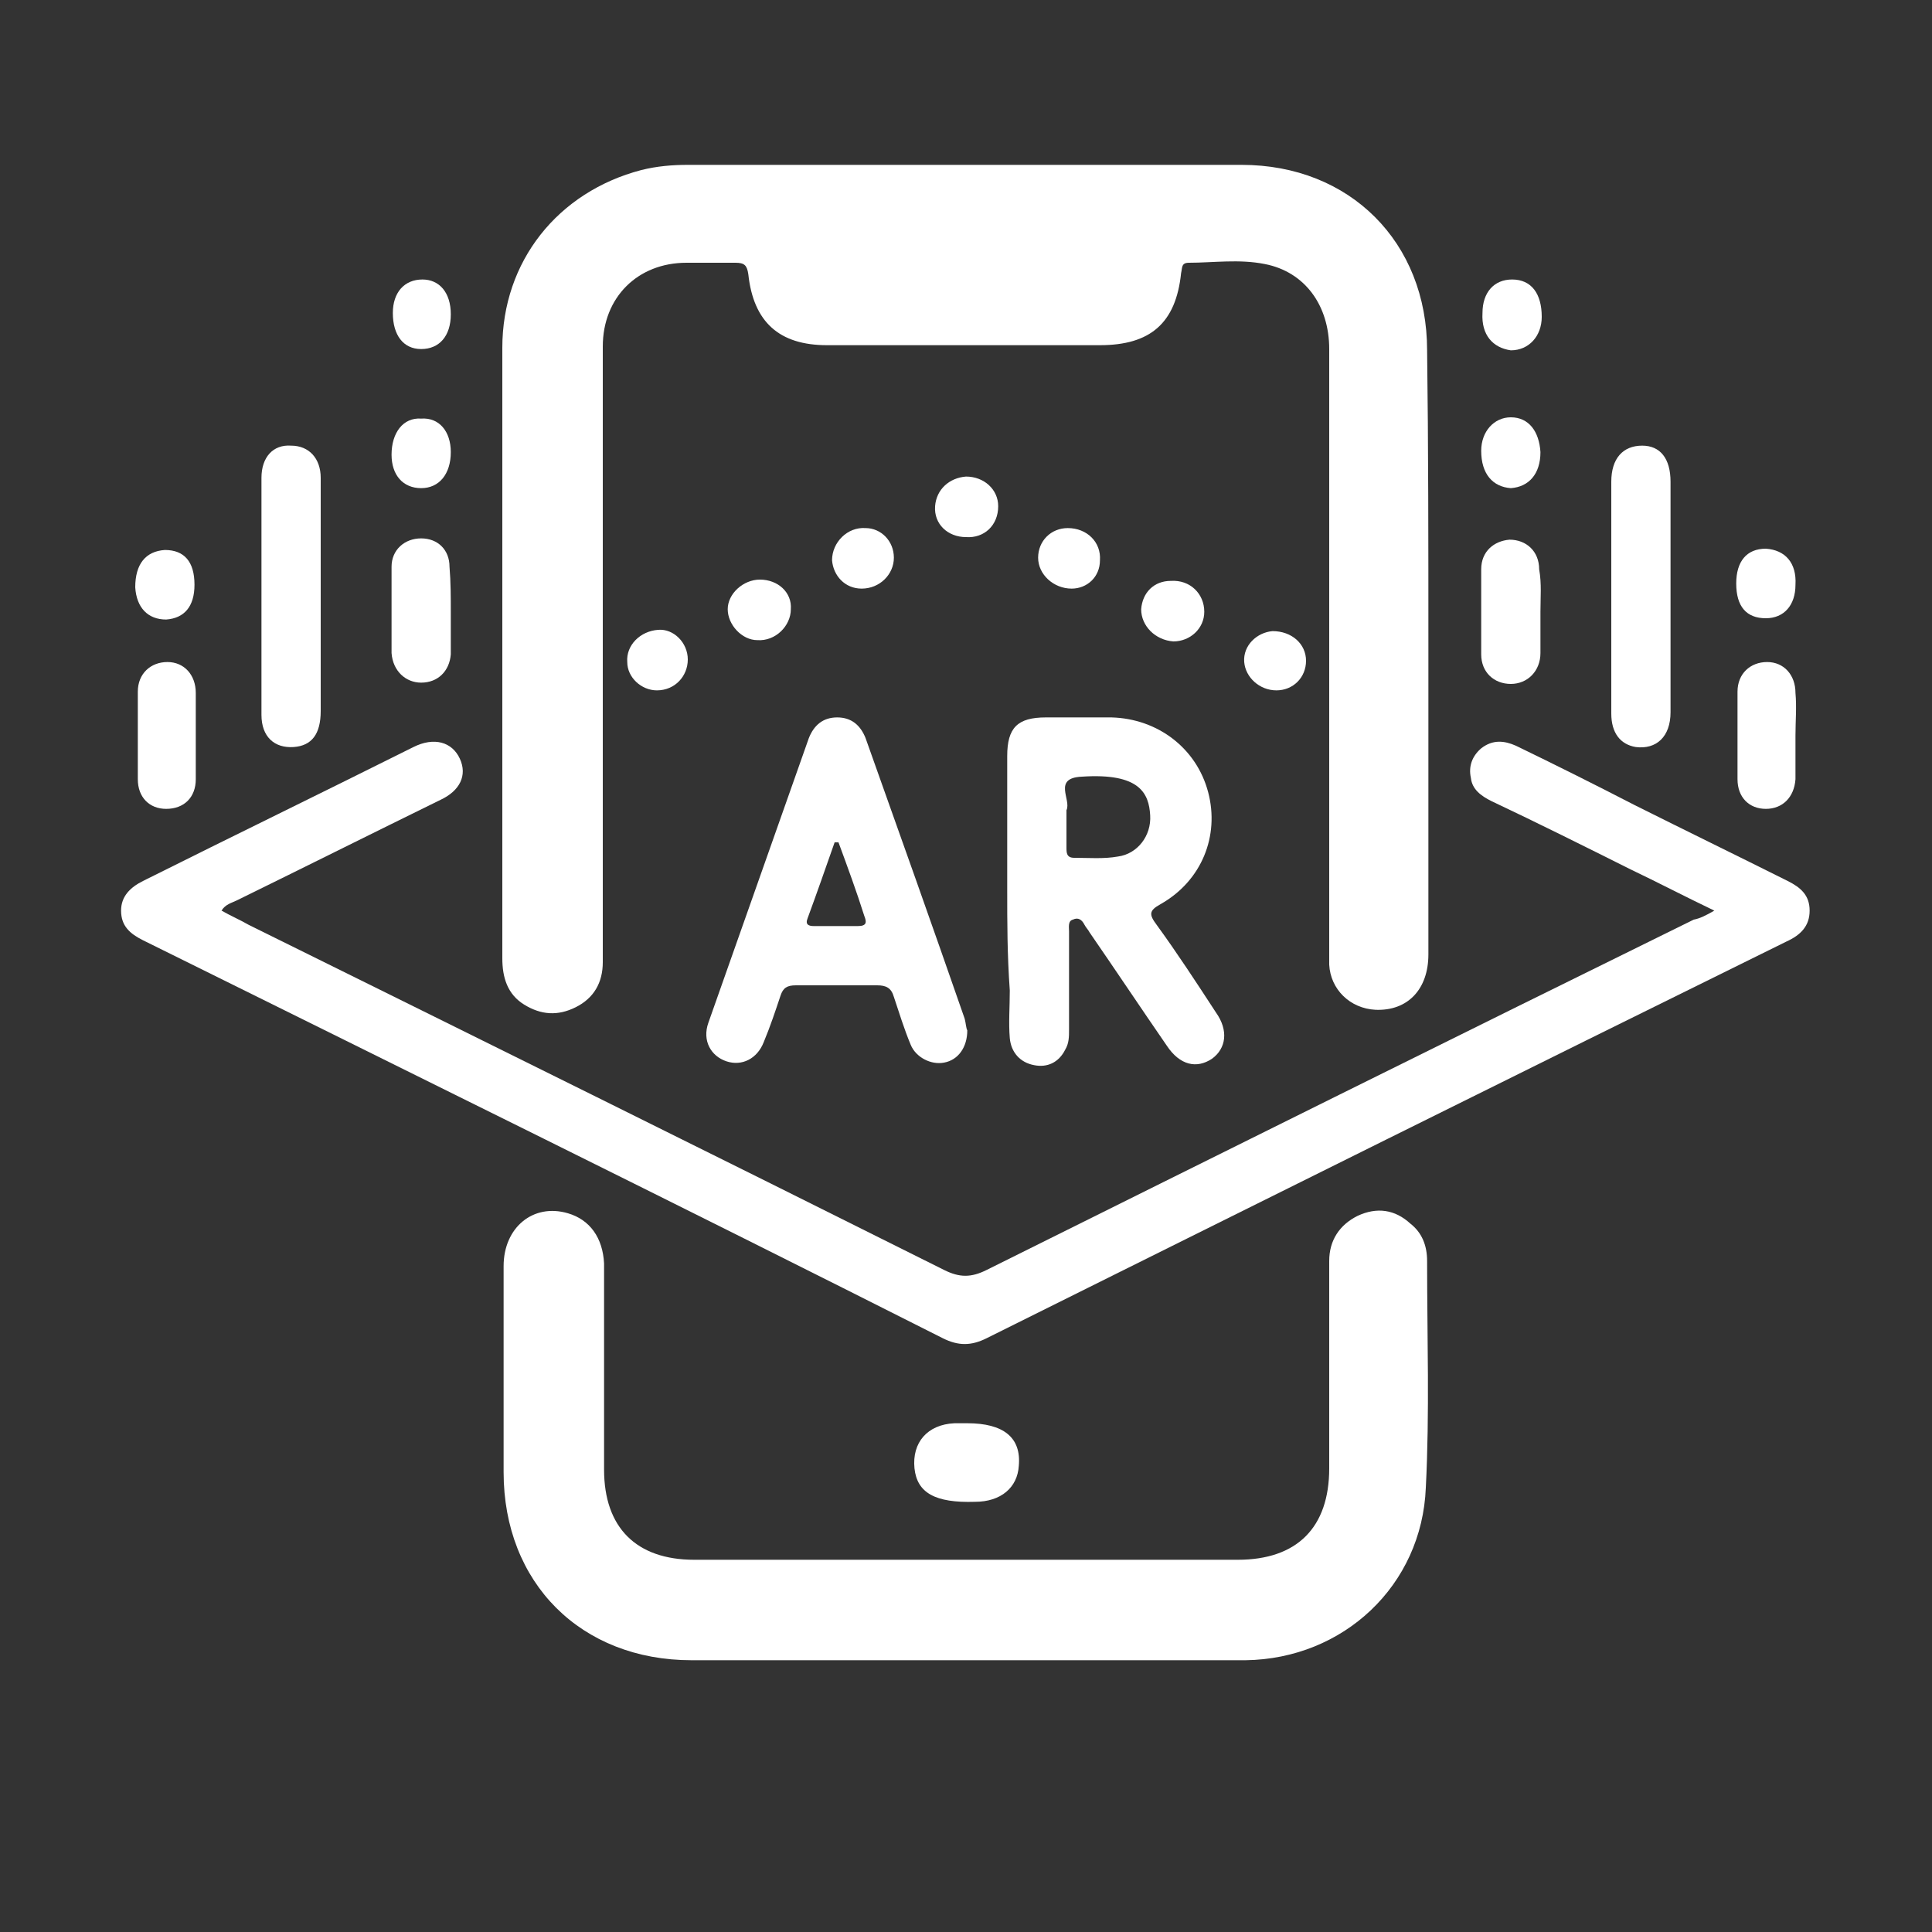
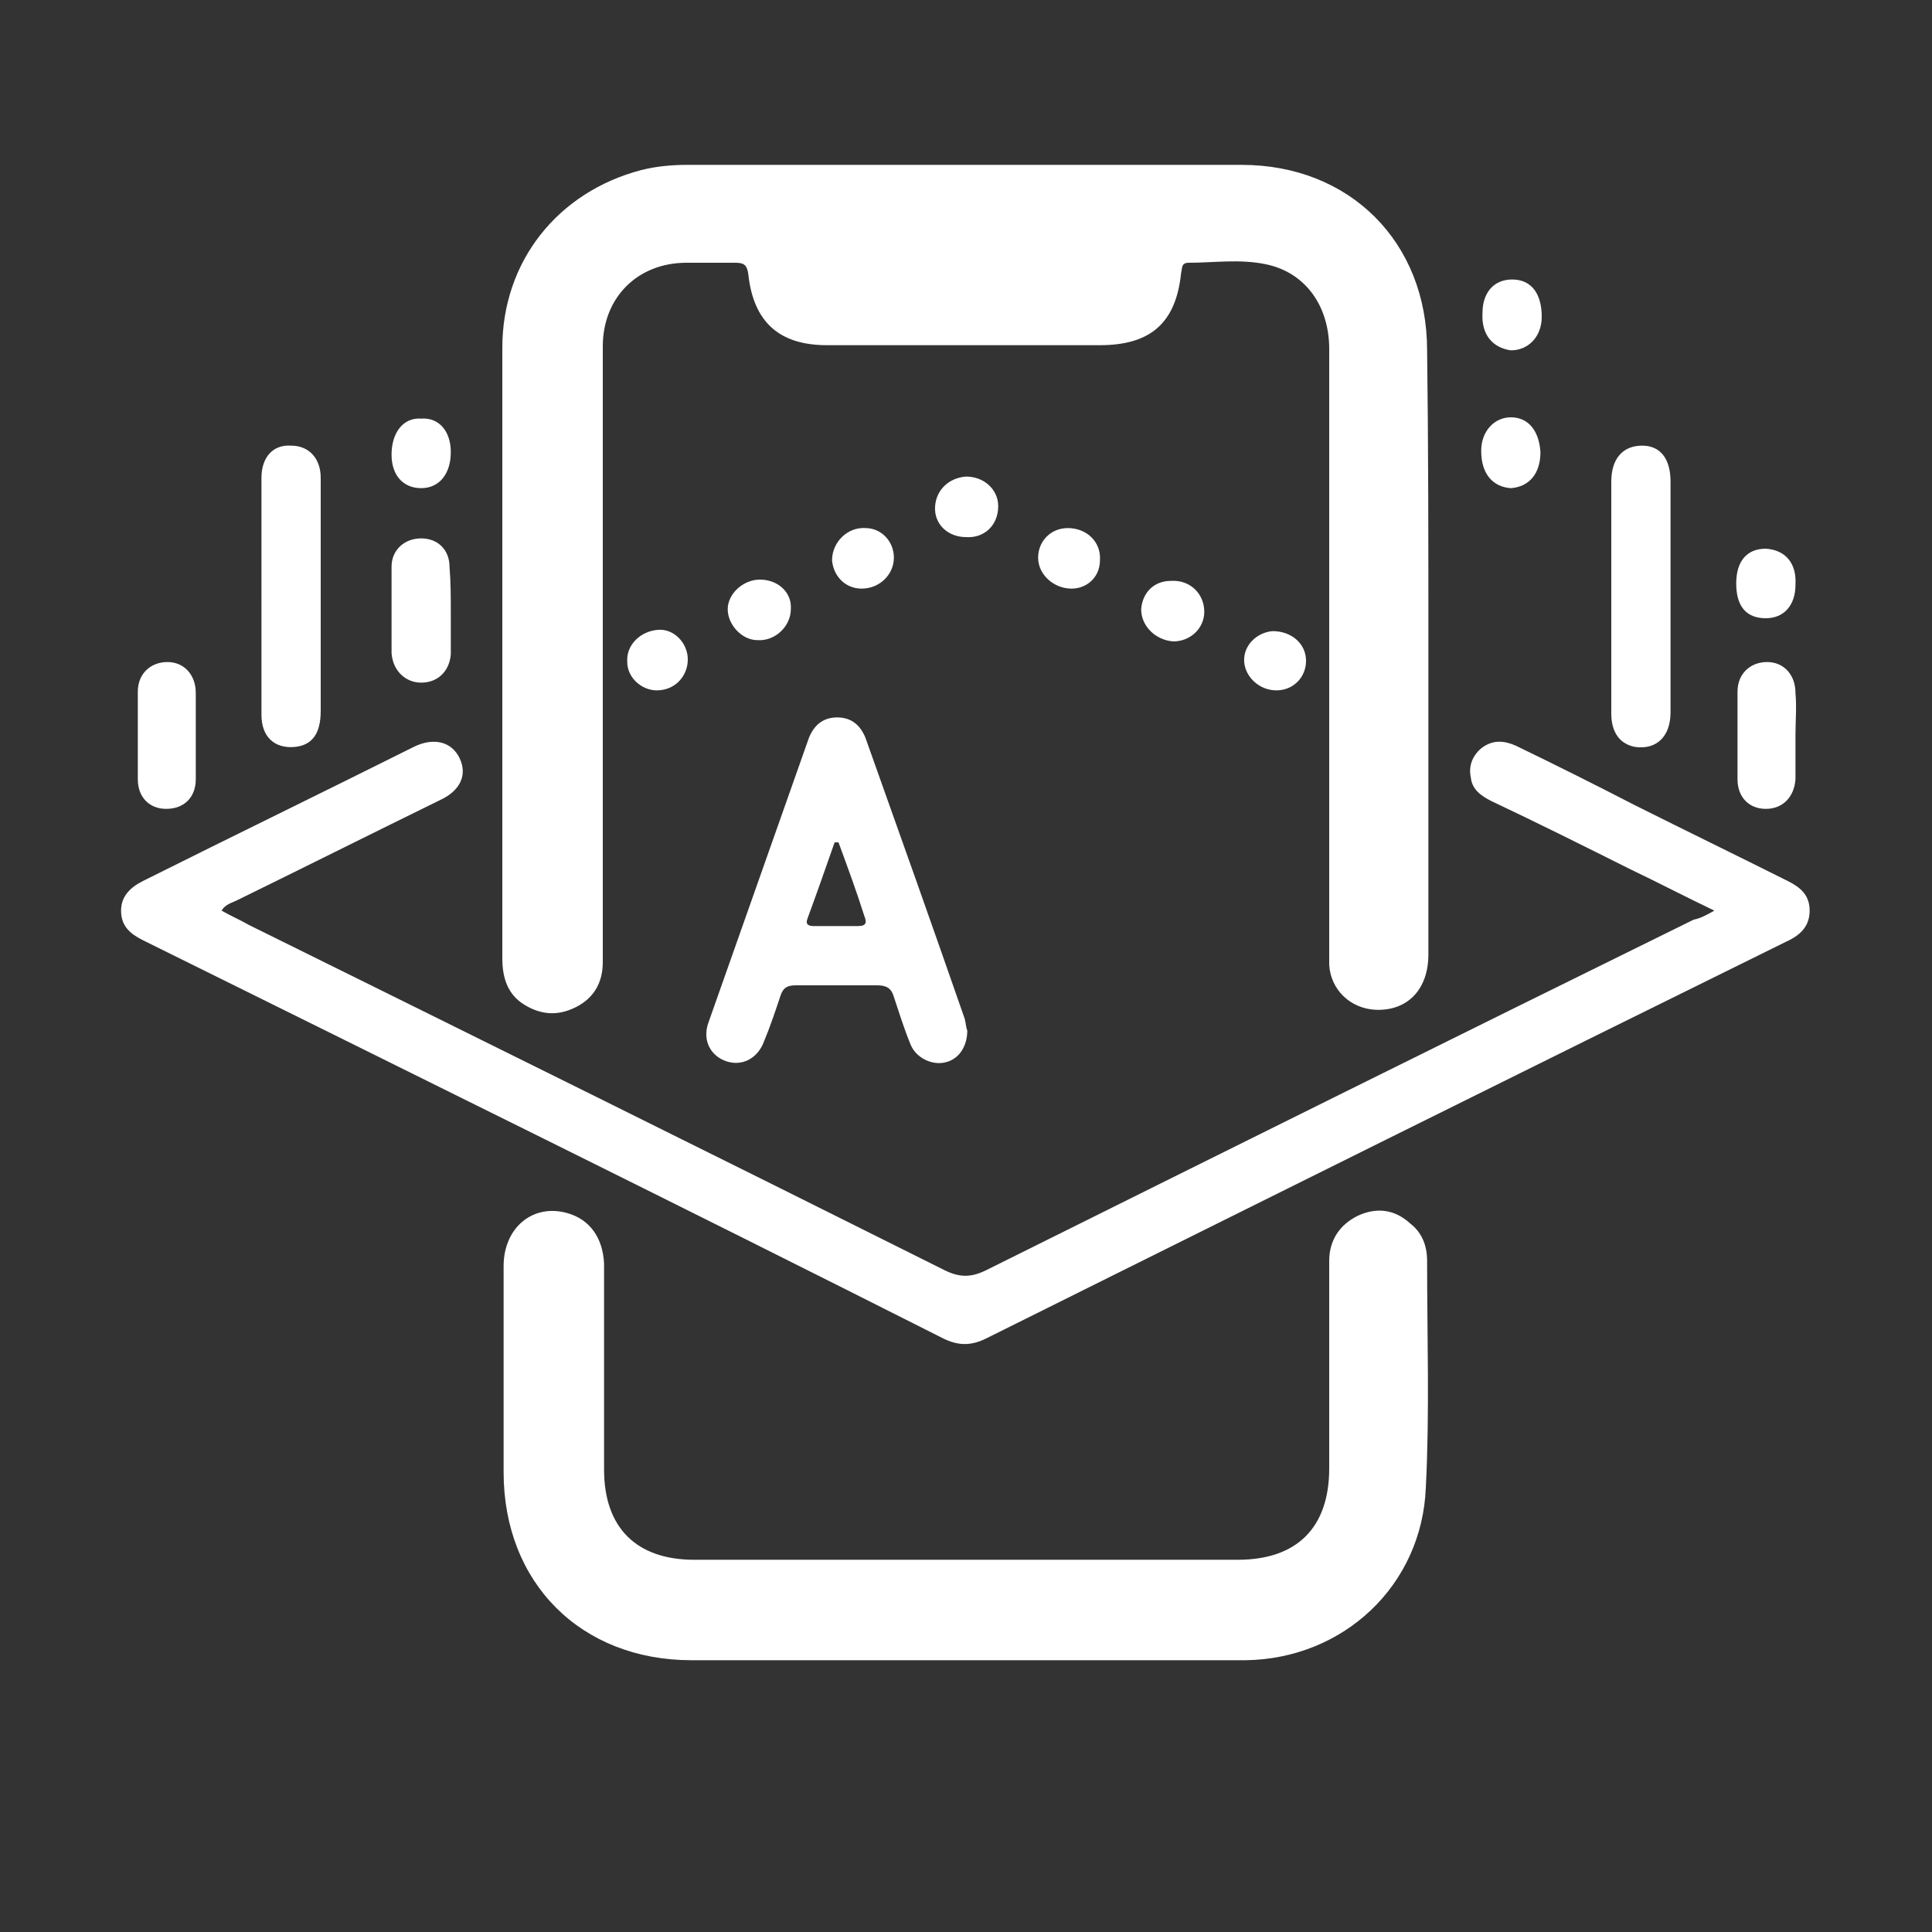
<svg xmlns="http://www.w3.org/2000/svg" id="Layer_1" x="0px" y="0px" viewBox="0 0 150 150" style="enable-background:new 0 0 150 150;" xml:space="preserve">
  <rect x="0" y="0" width="150" height="150" fill="#333333" stroke="none" />
  <style type="text/css">	.st0{fill:#FFFFFF;}</style>
  <g>
    <path class="st0" d="M110.9,49.9c0,8.1,0,16.2,0,24.2c0,2.7-1.6,4.4-4.1,4.3c-2-0.1-3.5-1.6-3.6-3.5c0-0.5,0-0.9,0-1.4  c0-15.5,0-31,0-46.4c0-3.4-1.9-6-5-6.6c-2-0.4-4-0.1-5.9-0.1c-0.6,0-0.5,0.4-0.6,0.8c-0.4,3.9-2.4,5.6-6.3,5.6  c-7.1,0-14.1,0-21.2,0c-3.7,0-5.7-1.8-6.1-5.5c-0.1-0.7-0.3-0.9-1-0.9c-1.3,0-2.5,0-3.8,0c-3.8,0-6.5,2.7-6.5,6.5  c0,9.1,0,18.1,0,27.2c0,6.9,0,13.7,0,20.6c0,1.6-0.7,2.8-2.1,3.5c-1.4,0.7-2.7,0.6-4-0.2c-1.3-0.8-1.7-2.1-1.7-3.6  c0-3.7,0-7.4,0-11c0-12.1,0-24.3,0-36.4c0-6.7,4.3-12.1,10.8-13.8c1.2-0.3,2.4-0.4,3.6-0.4c14.3,0,28.7,0,43,0  c8.4,0,14.4,6,14.4,14.4C110.9,34.6,110.9,42.3,110.9,49.9z" />
    <path class="st0" d="M74.9,128.9c-7.1,0-14.1,0-21.2,0c-8.6,0-14.6-6-14.6-14.6c0-5.3,0-10.7,0-16c0-3,2.3-4.9,5-4.1  c1.7,0.5,2.7,1.9,2.8,3.9c0,5.3,0,10.7,0,16c0,4.5,2.5,7,7,7c14.1,0,28.2,0,42.2,0c4.6,0,7.1-2.5,7.1-7.1c0-5.4,0-10.7,0-16.1  c0-1.6,0.8-2.8,2.2-3.5c1.5-0.7,2.9-0.5,4.1,0.6c0.9,0.7,1.3,1.7,1.3,2.9c0,5.9,0.2,11.8-0.1,17.6c-0.3,7.6-6.4,13.3-14,13.4  c-3.7,0-7.4,0-11,0C82.2,128.9,78.5,128.9,74.9,128.9z" />
    <path class="st0" d="M133.1,70.7c-2.3-1.1-4.4-2.2-6.5-3.2c-3.6-1.8-7.2-3.6-10.8-5.3c-0.8-0.4-1.5-0.9-1.6-1.8  c-0.2-0.9,0.1-1.7,0.8-2.3c0.9-0.7,1.8-0.6,2.7-0.2c3.1,1.5,6.1,3,9.2,4.6c4,2,7.9,3.9,11.9,5.9c1,0.5,1.7,1.1,1.7,2.3  c0,1.2-0.7,1.9-1.8,2.4c-20.7,10.2-41.4,20.5-62.1,30.8c-1.2,0.6-2.2,0.6-3.4,0C52.6,93.5,31.9,83.3,11.1,73  c-1-0.5-1.7-1.1-1.7-2.3c0-1.1,0.7-1.8,1.7-2.3c7-3.5,14-6.9,21-10.4c1.6-0.8,3-0.4,3.6,0.9c0.6,1.3,0,2.5-1.5,3.2  c-5.3,2.6-10.5,5.2-15.8,7.8c-0.4,0.2-0.9,0.3-1.2,0.8c0.7,0.4,1.4,0.7,2.1,1.1c18,8.9,36,17.8,54,26.8c1.2,0.6,2.1,0.6,3.3,0  c18.3-9.1,36.6-18.2,54.9-27.2C132,71.3,132.4,71.1,133.1,70.7z" />
-     <path class="st0" d="M78.2,69.1c0-3.5,0-6.9,0-10.4c0-2.2,0.8-3,3-3c1.7,0,3.4,0,5.1,0c3.6,0.1,6.6,2.4,7.5,5.8  c0.9,3.4-0.5,6.9-3.7,8.7c-0.9,0.5-0.9,0.8-0.3,1.6c1.6,2.2,3.1,4.5,4.6,6.8c1,1.4,0.8,2.8-0.3,3.6c-1.2,0.8-2.5,0.5-3.5-1  c-2-2.9-4-5.9-6-8.8c-0.1-0.2-0.3-0.4-0.4-0.6c-0.2-0.4-0.5-0.6-0.9-0.4c-0.4,0.1-0.3,0.6-0.3,0.9c0,2.5,0,5.1,0,7.6  c0,0.6,0,1.1-0.3,1.6c-0.5,1-1.4,1.4-2.4,1.2c-1.1-0.2-1.8-1-1.9-2.1c-0.1-1.2,0-2.4,0-3.7C78.2,74.1,78.2,71.6,78.2,69.1z   M82.8,63.4c0,0.8,0,1.6,0,2.4c0,0.4,0,0.8,0.6,0.8c1.1,0,2.3,0.1,3.4-0.1c1.5-0.2,2.6-1.6,2.5-3.2c-0.1-1.7-0.8-3.3-5.3-3  c-2.3,0.1-0.8,1.8-1.2,2.6C82.8,63,82.8,63.2,82.8,63.4z" />
    <path class="st0" d="M75.1,80c0,1.3-0.7,2.3-1.8,2.5c-1,0.2-2.2-0.4-2.6-1.4c-0.5-1.2-0.9-2.5-1.3-3.7c-0.2-0.7-0.6-0.9-1.3-0.9  c-2.1,0-4.2,0-6.3,0c-0.7,0-1,0.2-1.2,0.8c-0.4,1.2-0.8,2.4-1.3,3.6c-0.5,1.3-1.7,1.9-2.9,1.5c-1.2-0.4-1.9-1.6-1.4-3  c2.6-7.4,5.2-14.7,7.8-22.1c0.4-1,1.1-1.6,2.2-1.6c1.1,0,1.8,0.6,2.2,1.6c2.6,7.3,5.2,14.6,7.7,21.8C75,79.5,75,79.8,75.1,80z   M65.1,65.4c-0.1,0-0.2,0-0.3,0c-0.7,2-1.4,4-2.1,5.9c-0.2,0.5,0.1,0.6,0.5,0.6c1.1,0,2.3,0,3.4,0c0.7,0,0.7-0.3,0.5-0.8  C66.5,69.2,65.8,67.3,65.1,65.4z" />
    <path class="st0" d="M125.1,46.4c0-3,0-6,0-9c0-1.8,0.9-2.8,2.4-2.8c1.4,0,2.2,1,2.2,2.8c0,6,0,11.9,0,17.9c0,1.9-1.1,2.9-2.7,2.7  c-1.2-0.2-1.9-1.1-1.9-2.6C125.1,52.4,125.1,49.4,125.1,46.4z" />
    <path class="st0" d="M20.3,46.2c0-3,0-6.1,0-9.1c0-1.6,0.9-2.6,2.3-2.5c1.4,0,2.3,1,2.3,2.5c0,6,0,12.1,0,18.1  c0,1.8-0.7,2.7-2.1,2.8c-1.5,0.1-2.5-0.8-2.5-2.5C20.3,52.4,20.3,49.3,20.3,46.2z" />
    <path class="st0" d="M139.4,57.1c0,1.1,0,2.3,0,3.4c-0.1,1.4-1,2.3-2.3,2.3c-1.3,0-2.2-0.9-2.2-2.3c0-2.3,0-4.6,0-6.8  c0-1.4,1-2.3,2.3-2.3c1.3,0,2.2,1,2.2,2.4C139.5,54.9,139.4,56,139.4,57.1C139.4,57.1,139.4,57.1,139.4,57.1z" />
    <path class="st0" d="M15.2,57.1c0,1.1,0,2.3,0,3.4c0,1.4-0.9,2.3-2.3,2.3c-1.3,0-2.2-0.9-2.2-2.3c0-2.3,0-4.6,0-6.8  c0-1.4,1-2.3,2.3-2.3c1.3,0,2.2,1,2.2,2.4C15.2,54.9,15.2,56,15.2,57.1z" />
    <path class="st0" d="M35,47.5c0,1.1,0,2.2,0,3.3c-0.1,1.3-1,2.2-2.3,2.2c-1.2,0-2.2-0.9-2.3-2.3c0-2.2,0-4.5,0-6.7  c0-1.3,1-2.2,2.3-2.2c1.3,0,2.2,0.9,2.2,2.2C35,45.2,35,46.4,35,47.5C35,47.5,35,47.5,35,47.5z" />
-     <path class="st0" d="M119.6,47.5c0,1.1,0,2.1,0,3.2c0,1.4-1,2.4-2.3,2.4c-1.3,0-2.3-0.9-2.3-2.3c0-2.2,0-4.4,0-6.6  c0-1.4,1-2.2,2.2-2.3c1.3,0,2.3,0.9,2.3,2.3C119.7,45.3,119.6,46.4,119.6,47.5z" />
-     <path class="st0" d="M75.1,110.5c2.8,0,4.2,1.1,4,3.3c-0.1,1.7-1.4,2.8-3.4,2.8c-3.1,0.1-4.5-0.7-4.7-2.6c-0.2-2,1-3.4,3.1-3.5  C74.4,110.5,74.7,110.5,75.1,110.5z" />
    <path class="st0" d="M115.1,24.3c0-1.6,0.9-2.6,2.3-2.6c1.5,0,2.3,1.1,2.3,2.9c0,1.5-1,2.6-2.4,2.6C115.9,27,115,26,115.1,24.3z" />
    <path class="st0" d="M35,35.1c0,1.7-0.9,2.8-2.3,2.8c-1.4,0-2.3-1-2.3-2.6c0-1.7,0.9-2.9,2.3-2.8C34.1,32.4,35,33.5,35,35.1z" />
-     <path class="st0" d="M35,24.4c0,1.7-0.9,2.7-2.3,2.7c-1.4,0-2.2-1.1-2.2-2.8c0-1.6,0.9-2.6,2.3-2.6C34.1,21.7,35,22.7,35,24.4z" />
    <path class="st0" d="M115,35c0-1.5,1-2.6,2.3-2.6c1.4,0,2.2,1.1,2.3,2.7c0,1.7-0.9,2.7-2.3,2.8C115.9,37.8,115,36.8,115,35z" />
-     <path class="st0" d="M15.1,45.4c0,1.7-0.8,2.6-2.2,2.7c-1.4,0-2.3-0.9-2.4-2.5c0-1.8,0.8-2.8,2.3-2.9  C14.3,42.7,15.1,43.6,15.1,45.4z" />
    <path class="st0" d="M139.4,45.4c0,1.6-0.9,2.6-2.3,2.6c-1.5,0-2.3-0.9-2.3-2.7c0-1.7,0.8-2.7,2.3-2.7  C138.6,42.7,139.5,43.7,139.4,45.4z" />
    <path class="st0" d="M85.4,43.5c0,1.3-1,2.2-2.2,2.2c-1.4,0-2.6-1.1-2.6-2.4c0-1.3,1-2.3,2.3-2.3C84.4,41,85.5,42.1,85.4,43.5z" />
    <path class="st0" d="M93.5,47.5c0,1.3-1.1,2.3-2.4,2.3c-1.4-0.1-2.5-1.2-2.5-2.5c0.1-1.3,1-2.2,2.3-2.2  C92.4,45,93.5,46.1,93.5,47.5z" />
    <path class="st0" d="M69.4,43.3c0,1.3-1.1,2.4-2.5,2.4c-1.3,0-2.2-1-2.3-2.2c0-1.4,1.2-2.6,2.6-2.5C68.4,41,69.4,42,69.4,43.3z" />
    <path class="st0" d="M61.4,47.3c0,1.3-1.2,2.5-2.6,2.4c-1.2,0-2.3-1.2-2.3-2.4c0-1.2,1.2-2.3,2.5-2.3C60.4,45,61.5,46,61.4,47.3z" />
    <path class="st0" d="M75,41.7c-1.4,0-2.5-1-2.4-2.4c0.1-1.3,1.1-2.2,2.4-2.3c1.4,0,2.5,1,2.5,2.3C77.5,40.8,76.4,41.8,75,41.7z" />
    <path class="st0" d="M53.4,51.2c0,1.3-1,2.4-2.4,2.4c-1.2,0-2.3-1-2.3-2.2c-0.1-1.3,1-2.4,2.4-2.5C52.3,48.8,53.4,49.9,53.4,51.2z" />
    <path class="st0" d="M101.4,51.3c0,1.3-1,2.3-2.3,2.3c-1.3,0-2.4-1-2.5-2.2c-0.1-1.3,1-2.3,2.2-2.4C100.3,49,101.4,50,101.4,51.3z" />
  </g>
</svg>